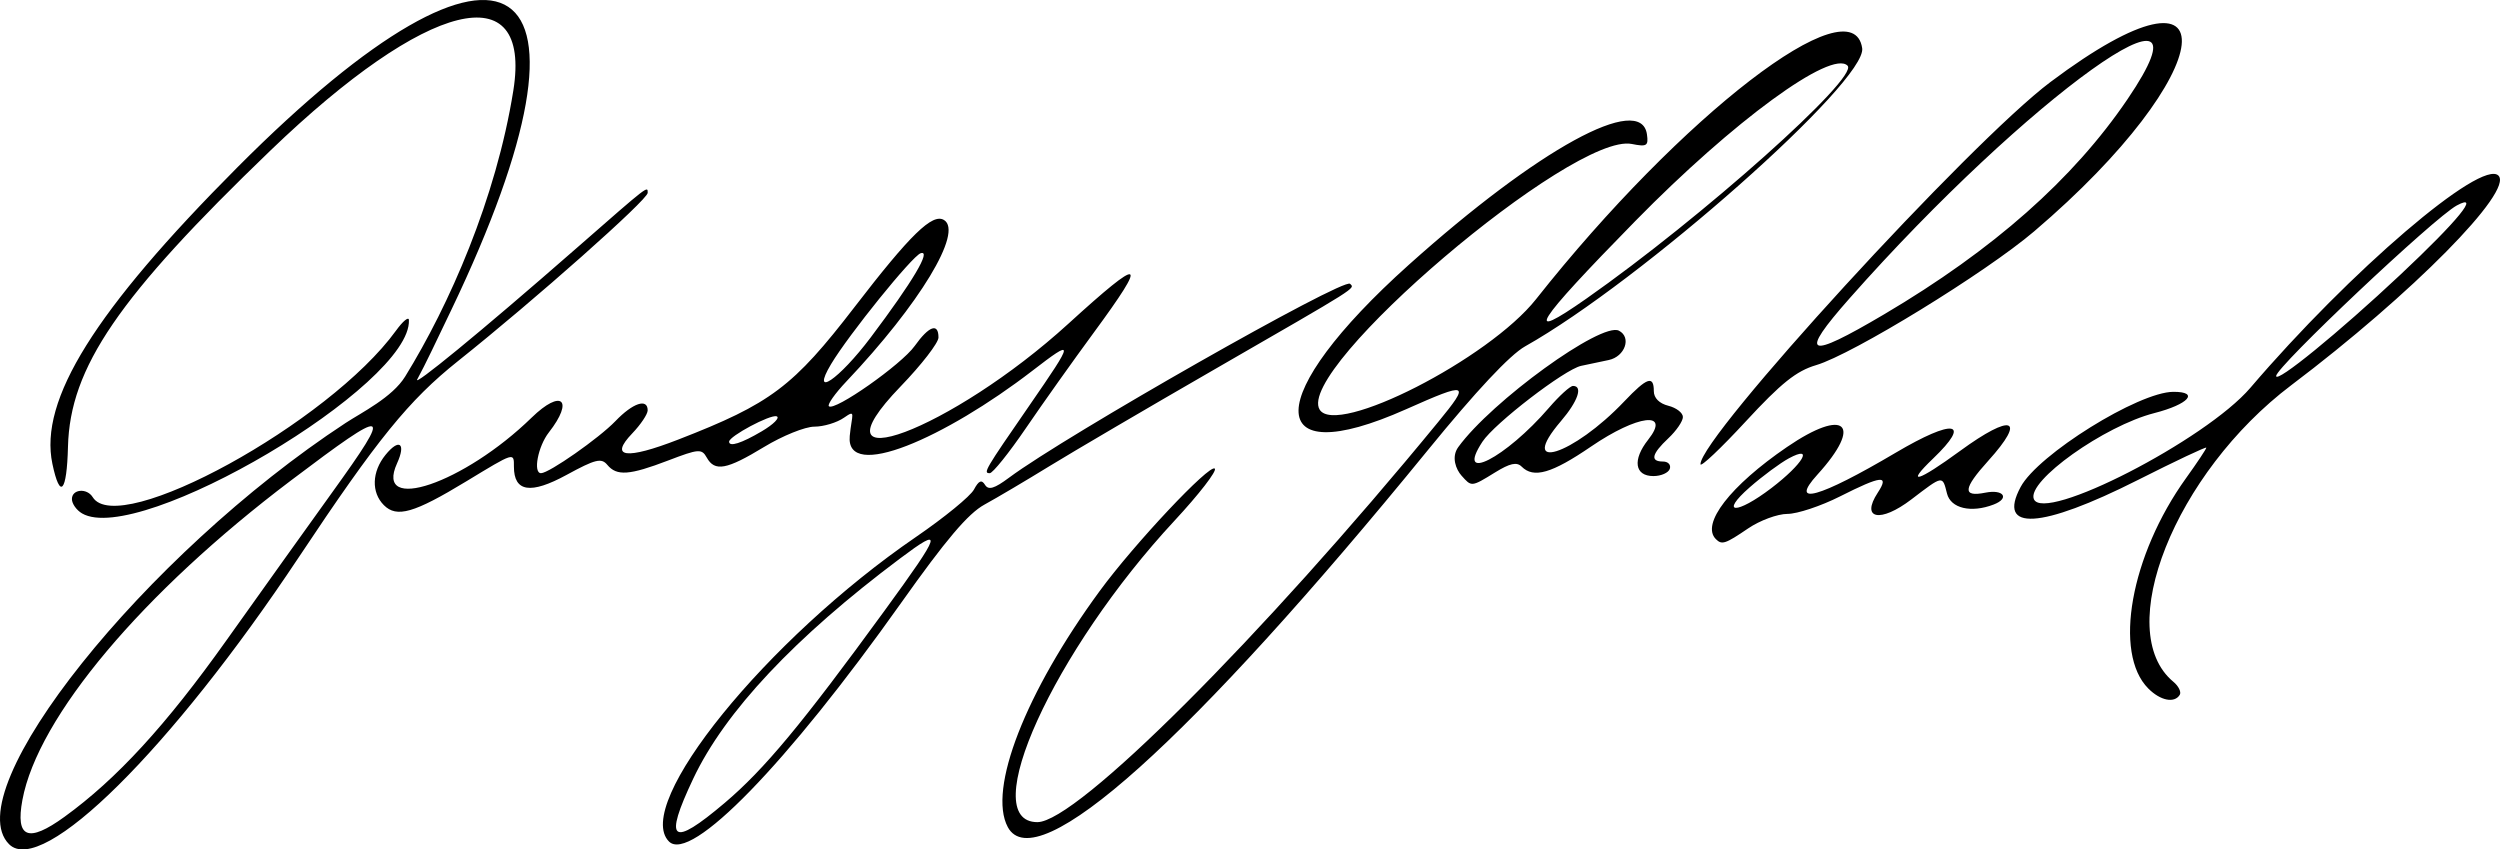
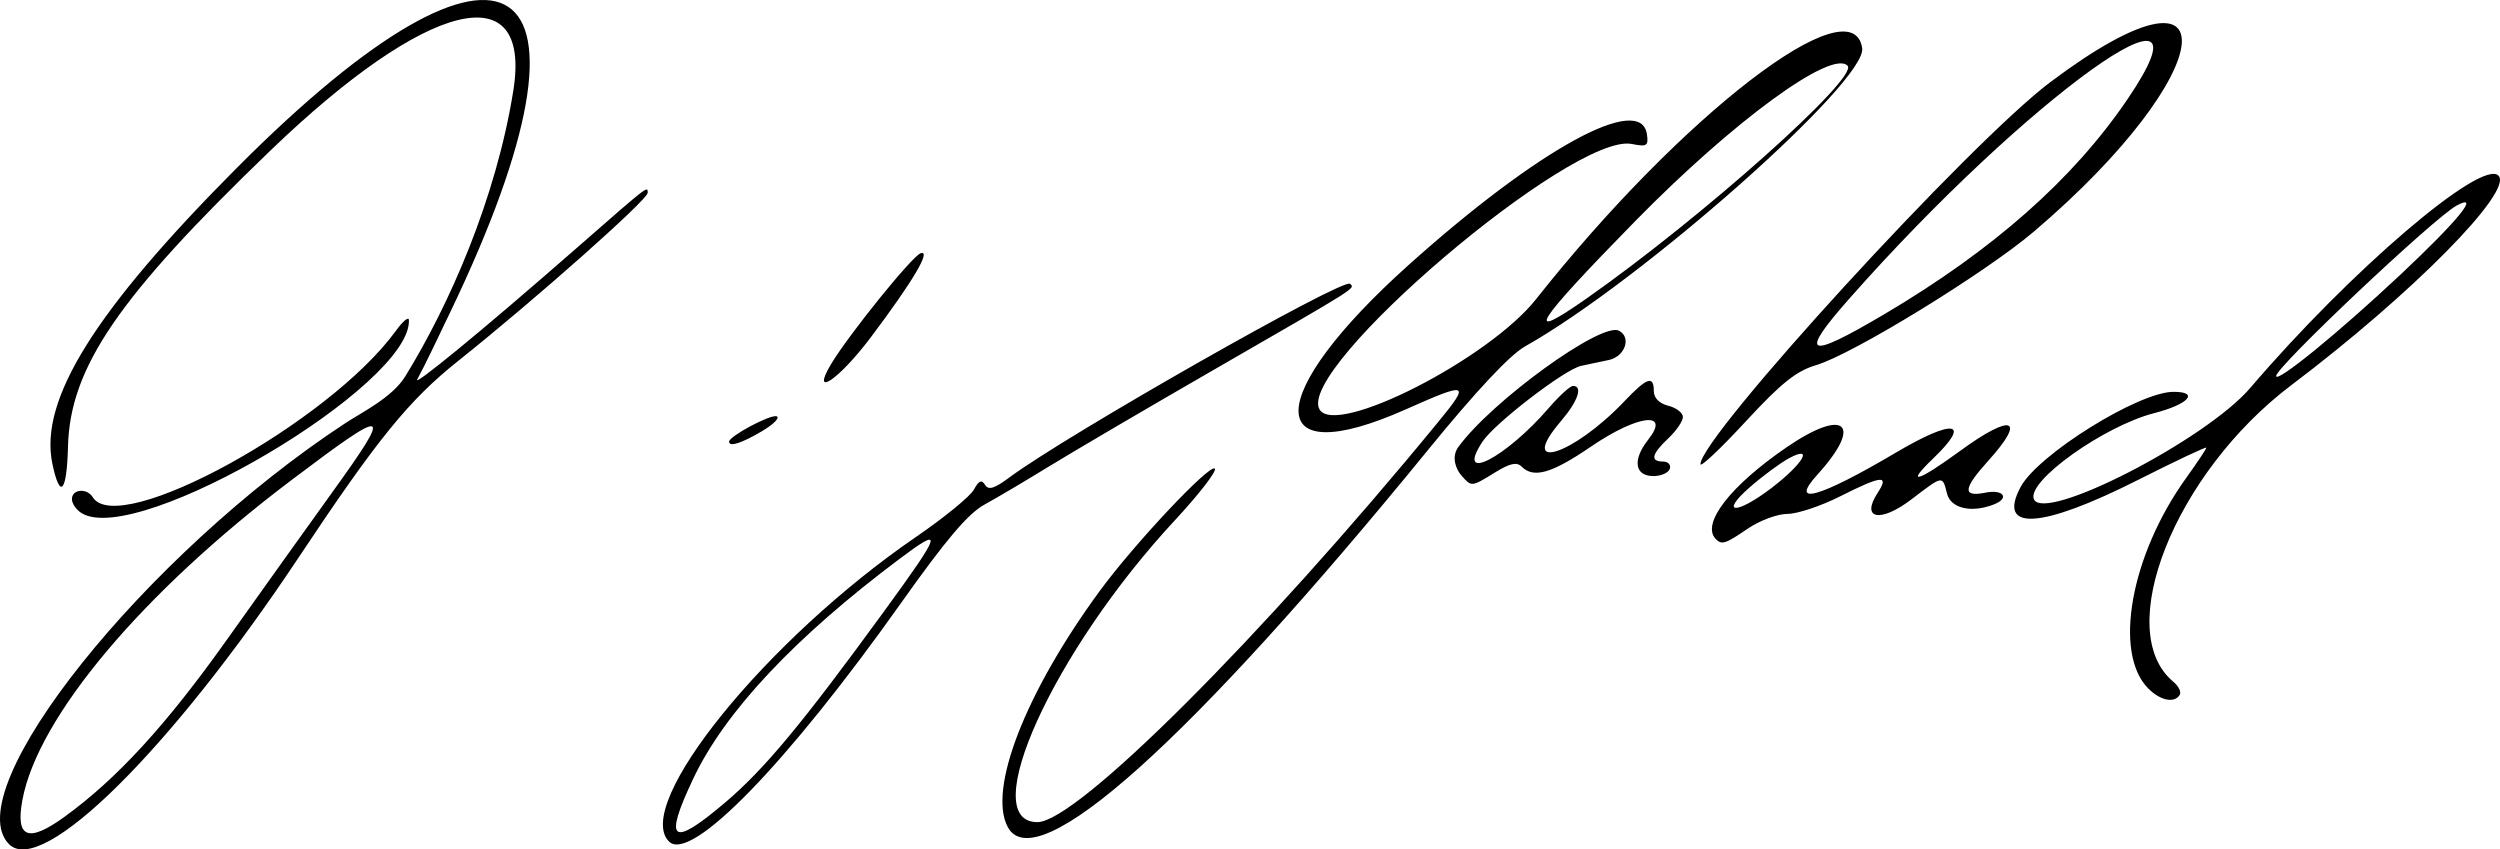
<svg xmlns="http://www.w3.org/2000/svg" xmlns:ns1="http://www.inkscape.org/namespaces/inkscape" xmlns:ns2="http://sodipodi.sourceforge.net/DTD/sodipodi-0.dtd" width="429.86" height="146.052" id="svg2" version="1.1" ns1:version="0.48.4 r9939" ns2:docname="New document 1">
  <defs id="defs4" />
  <ns2:namedview id="base" pagecolor="#ffffff" bordercolor="#666666" borderopacity="1.0" ns1:pageopacity="0.0" ns1:pageshadow="2" ns1:zoom="0.98994949" ns1:cx="613.64893" ns1:cy="158.18711" ns1:document-units="px" ns1:current-layer="layer1" showgrid="false" fit-margin-top="0" fit-margin-left="0" fit-margin-right="0" fit-margin-bottom="0" ns1:window-width="1600" ns1:window-height="837" ns1:window-x="-8" ns1:window-y="-8" ns1:window-maximized="1" />
  <g ns1:label="Layer 1" ns1:groupmode="layer" id="layer1" transform="translate(-146.942,-592.732)">
-     <path style="fill:#000000" d="m 148.507,737.894 c -9.148,-9.148 23.324,-49.797 57.867,-72.439 2.747,-1.8 8.015,-4.386 10.238,-7.99 7.574,-12.281 15.621,-30.529 18.596,-49.178 3.201,-20.066 -14.793,-15.624 -41.747,10.307 -26.181,25.187 -34.489,37.337 -34.831,50.944 -0.198,7.882 -1.368,9.168 -2.68,2.948 -2.318,-10.989 7.267,-26.35 31.82,-50.992 46.826,-46.997 65.15,-34.727 36.736,24.6 -2.601,5.43 -4.383,9.217 -5.835,11.893 -0.683,1.259 10.066,-7.424 27.637,-22.797 12.264,-10.73 12,-10.525 12,-9.302 0,1.188 -19.371,18.367 -32.612,28.923 -8.456,6.741 -13.869,13.412 -27.412,33.783 -21.945,33.009 -44.112,54.964 -49.776,49.3 z m 9.518,-4.71 c 8.983,-6.507 17.463,-15.743 27.805,-30.285 5.987,-8.418 14.168,-19.863 18.181,-25.435 10.637,-14.768 9.981,-14.969 -6.994,-2.152 -25.584,19.317 -43.576,40.712 -46.223,54.966 -1.217,6.553 0.978,7.435 7.231,2.905 z m 103.949,4.244 c -6.306,-6.306 16.772,-34.772 42.448,-52.358 4.877,-3.34 9.369,-7.012 9.983,-8.159 0.826,-1.543 1.321,-1.756 1.901,-0.818 0.594,0.961 1.599,0.663 4.143,-1.231 9.824,-7.311 57.528,-34.431 58.629,-33.331 0.844,0.844 1.723,0.289 -23.27,14.694 -11.55,6.657 -24.32,14.144 -28.378,16.637 -4.058,2.494 -9.104,5.479 -11.213,6.633 -2.814,1.54 -6.628,6.04 -14.331,16.904 -19.676,27.751 -36.201,44.738 -39.911,41.028 z m 9.572,-6.636 c 6.806,-5.765 13.248,-13.511 27.479,-33.044 9.916,-13.61 10.222,-14.64 2.676,-8.987 -18.09,13.551 -30.102,26.335 -35.55,37.834 -5.153,10.877 -3.766,11.956 5.395,4.197 z m 48.676,4.143 c -3.461,-6.468 3.043,-23.166 15.807,-40.581 5.941,-8.106 18.909,-21.899 19.791,-21.051 0.406,0.39 -2.702,4.41 -6.905,8.935 -20.819,22.41 -34.218,51.856 -23.595,51.856 6.728,0 38.461,-31.681 68.901,-68.79 5.593,-6.818 5.205,-6.974 -5.487,-2.215 -24.88,11.075 -24.644,-2.331 0.436,-24.818 22.269,-19.967 39.931,-29.643 40.955,-22.438 0.282,1.986 -0.013,2.172 -2.608,1.653 -10.124,-2.025 -57.975,38.707 -53.665,45.681 2.879,4.658 29.08,-8.718 37.207,-18.995 25.012,-31.626 54.43,-54.265 56.076,-43.153 0.843,5.685 -38.027,40.066 -57.968,51.273 -2.601,1.462 -8.422,7.672 -16.66,17.774 -40.841,50.082 -67.43,73.942 -72.286,64.868 z m 99.502,-90.867 c 19.799,-13.869 46.883,-38.021 44.899,-40.039 -2.77,-2.816 -19.687,9.561 -36.48,26.688 -17.357,17.703 -19.513,21.122 -8.419,13.351 z m 96.609,67.052 c -6.069,-6.069 -3.051,-22.899 6.487,-36.175 1.918,-2.67 3.488,-5.027 3.488,-5.238 0,-0.211 -5.308,2.296 -11.796,5.57 -16.69,8.424 -24.244,8.867 -20.13,1.18 2.98,-5.567 20.265,-16.331 26.259,-16.352 4.548,-0.016 2.611,2.148 -3.271,3.654 -8.619,2.206 -21.913,11.678 -20.727,14.769 1.619,4.218 29.566,-10.131 37.245,-19.122 17.145,-20.074 39.733,-39.397 42.647,-36.482 2.649,2.649 -14.857,20.364 -35.601,36.024 -20.041,15.129 -30.837,42.267 -20.293,51.011 0.904,0.75 1.397,1.762 1.096,2.25 -0.916,1.481 -3.319,0.998 -5.405,-1.088 z m 43.352,-71.166 c 9.917,-9.307 13.833,-14.113 9.696,-11.899 -3.856,2.064 -31.073,27.756 -31.073,29.332 0,1.31 10.734,-7.444 21.378,-17.433 z M 441.974,685.427 c -2.602,-2.602 2.465,-9.16 12.234,-15.836 10.009,-6.839 13.159,-3.984 5.233,4.742 -4.992,5.496 0.289,4.023 13.428,-3.744 10.041,-5.937 13.178,-5.453 6.449,0.995 -4.856,4.653 -2.682,4.037 4.648,-1.317 8.963,-6.547 11.489,-5.662 4.842,1.696 -4.347,4.812 -4.481,6.278 -0.5,5.482 3.144,-0.629 4.246,0.958 1.418,2.043 -3.867,1.484 -7.368,0.656 -8.008,-1.893 -0.791,-3.15 -0.648,-3.174 -6.116,1.001 -5.35,4.085 -8.776,3.409 -5.794,-1.143 2.044,-3.119 0.683,-2.985 -6.501,0.641 -3.269,1.65 -7.33,3 -9.025,3 -1.695,0 -4.737,1.125 -6.761,2.5 -3.942,2.679 -4.514,2.868 -5.548,1.833 z m 9.563,-8.783 c 5.431,-4.147 7.381,-7.473 2.993,-5.105 -1.498,0.808 -4.523,3.047 -6.723,4.974 -5.303,4.647 -2.321,4.751 3.73,0.131 z m -290.48,4.369 c -0.963,-0.561 -1.75,-1.672 -1.75,-2.47 0,-1.71 2.576,-1.946 3.576,-0.327 4.402,7.122 40.682,-12.794 52.141,-28.623 1.194,-1.65 2.197,-2.478 2.227,-1.84 0.534,11.16 -46.422,38.952 -56.194,33.26 z m 51.894,-1.419 c -2.19,-2.19 -2.079,-5.743 0.27,-8.64 2.359,-2.91 3.575,-2.027 1.992,1.446 -3.979,8.732 11.507,3.474 23.136,-7.856 5.14,-5.008 7.367,-3.088 2.958,2.549 -1.861,2.38 -2.744,7 -1.338,7 1.374,0 10,-6.039 12.798,-8.959 2.988,-3.119 5.539,-3.969 5.539,-1.846 0,0.657 -1.196,2.444 -2.659,3.97 -3.988,4.162 -1.081,4.548 7.923,1.052 15.911,-6.178 19.757,-9.071 30.319,-22.8 9.593,-12.47 13.396,-16.168 15.374,-14.945 3.314,2.048 -4.183,14.442 -16.793,27.759 -1.943,2.052 -3.298,3.967 -3.01,4.255 0.94,0.94 12.482,-7.164 14.76,-10.364 2.451,-3.442 4.087,-4.023 4.087,-1.452 0,0.918 -2.925,4.7 -6.5,8.403 -16.347,16.933 8.729,7.558 28.851,-10.786 12.893,-11.753 13.868,-11.391 4.31,1.599 -3.486,4.738 -8.718,12.102 -11.625,16.365 -2.907,4.263 -5.706,7.75 -6.22,7.75 -1.173,0 -0.879,-0.501 6.843,-11.68 7.782,-11.266 7.804,-11.563 0.44,-5.896 -14.945,11.5 -32.103,19.089 -31.356,11.179 0.35,-3.705 1.164,-4.652 -0.99,-3.143 -1.208,0.846 -3.501,1.539 -5.094,1.539 -1.593,0 -5.489,1.575 -8.658,3.5 -6.433,3.908 -8.462,4.283 -9.841,1.819 -0.869,-1.553 -1.373,-1.515 -6.639,0.5 -6.672,2.553 -8.838,2.707 -10.467,0.745 -1.016,-1.224 -2.046,-0.97 -6.994,1.729 -6.201,3.382 -9.059,2.935 -9.059,-1.416 0,-2.487 0.153,-2.534 -8.215,2.543 -8.968,5.441 -11.927,6.295 -14.142,4.081 z m 64.963,-12.696 c 2.047,-1.207 3.198,-2.37 2.559,-2.583 -1.078,-0.359 -8.166,3.425 -8.166,4.36 0,0.955 2.109,0.287 5.607,-1.777 z m 18.757,-16.167 c 7.226,-9.601 10.476,-15.082 8.57,-14.455 -1.45,0.477 -12.374,13.999 -15.403,19.068 -3.594,6.013 1.346,2.678 6.833,-4.612 z m 101.586,23.803 c -0.968,-1.08 -1.812,-3.22 -0.575,-4.925 5.728,-7.894 24.618,-21.569 27.622,-20.018 2.218,1.146 1.035,4.457 -1.747,5.045 -1.512,0.32 -3.65,0.771 -4.75,1.003 -2.806,0.591 -14.902,9.891 -16.97,13.047 -4.785,7.303 3.977,2.83 11.447,-5.844 1.776,-2.062 3.633,-3.75 4.126,-3.75 1.751,0 0.855,2.624 -2.063,6.038 -7.671,8.974 2.028,5.944 10.906,-3.408 3.878,-4.085 5.054,-4.49 5.054,-1.738 0,1.184 0.936,2.126 2.5,2.519 1.375,0.345 2.5,1.215 2.5,1.934 0,0.719 -1.125,2.364 -2.5,3.655 -2.878,2.704 -3.175,4 -0.917,4 0.871,0 1.396,0.562 1.167,1.25 -0.229,0.688 -1.498,1.25 -2.82,1.25 -3.232,0 -3.635,-2.792 -0.903,-6.249 3.952,-5.001 -1.784,-4.312 -9.829,1.18 -6.757,4.613 -9.859,5.509 -11.926,3.442 -0.836,-0.836 -2.016,-0.577 -4.568,1 -4.113,2.542 -4.041,2.478 -5.755,0.567 z m 41.073,-1.981 c -0.102,-4.625 46.325,-55.329 60.178,-65.72 31.741,-23.81 29.333,-1.695 -2.796,25.673 -8.371,7.13 -31.228,21.157 -37.49,23.006 -3.417,1.009 -6.006,3.08 -12.108,9.683 -4.269,4.62 -7.771,7.931 -7.784,7.359 z m 31.61,-25.795 c 18.756,-11.083 32.493,-23.23 41.825,-36.983 16.707,-24.624 -17.338,-0.229 -47.787,34.24 -8.849,10.018 -7.444,10.665 5.962,2.743 z" id="path3004" ns1:connector-curvature="0" ns2:nodetypes="ssssssssssssssssssssssssssssssssssssssscsssssssssssssssssssssssssssssssssssssssssssssssssssssssssssssssssssssssssssssssssssssssssssssssssssssssssssssssssssssssssssssssssssssss" />
+     <path style="fill:#000000" d="m 148.507,737.894 c -9.148,-9.148 23.324,-49.797 57.867,-72.439 2.747,-1.8 8.015,-4.386 10.238,-7.99 7.574,-12.281 15.621,-30.529 18.596,-49.178 3.201,-20.066 -14.793,-15.624 -41.747,10.307 -26.181,25.187 -34.489,37.337 -34.831,50.944 -0.198,7.882 -1.368,9.168 -2.68,2.948 -2.318,-10.989 7.267,-26.35 31.82,-50.992 46.826,-46.997 65.15,-34.727 36.736,24.6 -2.601,5.43 -4.383,9.217 -5.835,11.893 -0.683,1.259 10.066,-7.424 27.637,-22.797 12.264,-10.73 12,-10.525 12,-9.302 0,1.188 -19.371,18.367 -32.612,28.923 -8.456,6.741 -13.869,13.412 -27.412,33.783 -21.945,33.009 -44.112,54.964 -49.776,49.3 z m 9.518,-4.71 c 8.983,-6.507 17.463,-15.743 27.805,-30.285 5.987,-8.418 14.168,-19.863 18.181,-25.435 10.637,-14.768 9.981,-14.969 -6.994,-2.152 -25.584,19.317 -43.576,40.712 -46.223,54.966 -1.217,6.553 0.978,7.435 7.231,2.905 z m 103.949,4.244 c -6.306,-6.306 16.772,-34.772 42.448,-52.358 4.877,-3.34 9.369,-7.012 9.983,-8.159 0.826,-1.543 1.321,-1.756 1.901,-0.818 0.594,0.961 1.599,0.663 4.143,-1.231 9.824,-7.311 57.528,-34.431 58.629,-33.331 0.844,0.844 1.723,0.289 -23.27,14.694 -11.55,6.657 -24.32,14.144 -28.378,16.637 -4.058,2.494 -9.104,5.479 -11.213,6.633 -2.814,1.54 -6.628,6.04 -14.331,16.904 -19.676,27.751 -36.201,44.738 -39.911,41.028 z m 9.572,-6.636 c 6.806,-5.765 13.248,-13.511 27.479,-33.044 9.916,-13.61 10.222,-14.64 2.676,-8.987 -18.09,13.551 -30.102,26.335 -35.55,37.834 -5.153,10.877 -3.766,11.956 5.395,4.197 z m 48.676,4.143 c -3.461,-6.468 3.043,-23.166 15.807,-40.581 5.941,-8.106 18.909,-21.899 19.791,-21.051 0.406,0.39 -2.702,4.41 -6.905,8.935 -20.819,22.41 -34.218,51.856 -23.595,51.856 6.728,0 38.461,-31.681 68.901,-68.79 5.593,-6.818 5.205,-6.974 -5.487,-2.215 -24.88,11.075 -24.644,-2.331 0.436,-24.818 22.269,-19.967 39.931,-29.643 40.955,-22.438 0.282,1.986 -0.013,2.172 -2.608,1.653 -10.124,-2.025 -57.975,38.707 -53.665,45.681 2.879,4.658 29.08,-8.718 37.207,-18.995 25.012,-31.626 54.43,-54.265 56.076,-43.153 0.843,5.685 -38.027,40.066 -57.968,51.273 -2.601,1.462 -8.422,7.672 -16.66,17.774 -40.841,50.082 -67.43,73.942 -72.286,64.868 z m 99.502,-90.867 c 19.799,-13.869 46.883,-38.021 44.899,-40.039 -2.77,-2.816 -19.687,9.561 -36.48,26.688 -17.357,17.703 -19.513,21.122 -8.419,13.351 z m 96.609,67.052 c -6.069,-6.069 -3.051,-22.899 6.487,-36.175 1.918,-2.67 3.488,-5.027 3.488,-5.238 0,-0.211 -5.308,2.296 -11.796,5.57 -16.69,8.424 -24.244,8.867 -20.13,1.18 2.98,-5.567 20.265,-16.331 26.259,-16.352 4.548,-0.016 2.611,2.148 -3.271,3.654 -8.619,2.206 -21.913,11.678 -20.727,14.769 1.619,4.218 29.566,-10.131 37.245,-19.122 17.145,-20.074 39.733,-39.397 42.647,-36.482 2.649,2.649 -14.857,20.364 -35.601,36.024 -20.041,15.129 -30.837,42.267 -20.293,51.011 0.904,0.75 1.397,1.762 1.096,2.25 -0.916,1.481 -3.319,0.998 -5.405,-1.088 z m 43.352,-71.166 c 9.917,-9.307 13.833,-14.113 9.696,-11.899 -3.856,2.064 -31.073,27.756 -31.073,29.332 0,1.31 10.734,-7.444 21.378,-17.433 z M 441.974,685.427 c -2.602,-2.602 2.465,-9.16 12.234,-15.836 10.009,-6.839 13.159,-3.984 5.233,4.742 -4.992,5.496 0.289,4.023 13.428,-3.744 10.041,-5.937 13.178,-5.453 6.449,0.995 -4.856,4.653 -2.682,4.037 4.648,-1.317 8.963,-6.547 11.489,-5.662 4.842,1.696 -4.347,4.812 -4.481,6.278 -0.5,5.482 3.144,-0.629 4.246,0.958 1.418,2.043 -3.867,1.484 -7.368,0.656 -8.008,-1.893 -0.791,-3.15 -0.648,-3.174 -6.116,1.001 -5.35,4.085 -8.776,3.409 -5.794,-1.143 2.044,-3.119 0.683,-2.985 -6.501,0.641 -3.269,1.65 -7.33,3 -9.025,3 -1.695,0 -4.737,1.125 -6.761,2.5 -3.942,2.679 -4.514,2.868 -5.548,1.833 z m 9.563,-8.783 c 5.431,-4.147 7.381,-7.473 2.993,-5.105 -1.498,0.808 -4.523,3.047 -6.723,4.974 -5.303,4.647 -2.321,4.751 3.73,0.131 z m -290.48,4.369 c -0.963,-0.561 -1.75,-1.672 -1.75,-2.47 0,-1.71 2.576,-1.946 3.576,-0.327 4.402,7.122 40.682,-12.794 52.141,-28.623 1.194,-1.65 2.197,-2.478 2.227,-1.84 0.534,11.16 -46.422,38.952 -56.194,33.26 z m 51.894,-1.419 z m 64.963,-12.696 c 2.047,-1.207 3.198,-2.37 2.559,-2.583 -1.078,-0.359 -8.166,3.425 -8.166,4.36 0,0.955 2.109,0.287 5.607,-1.777 z m 18.757,-16.167 c 7.226,-9.601 10.476,-15.082 8.57,-14.455 -1.45,0.477 -12.374,13.999 -15.403,19.068 -3.594,6.013 1.346,2.678 6.833,-4.612 z m 101.586,23.803 c -0.968,-1.08 -1.812,-3.22 -0.575,-4.925 5.728,-7.894 24.618,-21.569 27.622,-20.018 2.218,1.146 1.035,4.457 -1.747,5.045 -1.512,0.32 -3.65,0.771 -4.75,1.003 -2.806,0.591 -14.902,9.891 -16.97,13.047 -4.785,7.303 3.977,2.83 11.447,-5.844 1.776,-2.062 3.633,-3.75 4.126,-3.75 1.751,0 0.855,2.624 -2.063,6.038 -7.671,8.974 2.028,5.944 10.906,-3.408 3.878,-4.085 5.054,-4.49 5.054,-1.738 0,1.184 0.936,2.126 2.5,2.519 1.375,0.345 2.5,1.215 2.5,1.934 0,0.719 -1.125,2.364 -2.5,3.655 -2.878,2.704 -3.175,4 -0.917,4 0.871,0 1.396,0.562 1.167,1.25 -0.229,0.688 -1.498,1.25 -2.82,1.25 -3.232,0 -3.635,-2.792 -0.903,-6.249 3.952,-5.001 -1.784,-4.312 -9.829,1.18 -6.757,4.613 -9.859,5.509 -11.926,3.442 -0.836,-0.836 -2.016,-0.577 -4.568,1 -4.113,2.542 -4.041,2.478 -5.755,0.567 z m 41.073,-1.981 c -0.102,-4.625 46.325,-55.329 60.178,-65.72 31.741,-23.81 29.333,-1.695 -2.796,25.673 -8.371,7.13 -31.228,21.157 -37.49,23.006 -3.417,1.009 -6.006,3.08 -12.108,9.683 -4.269,4.62 -7.771,7.931 -7.784,7.359 z m 31.61,-25.795 c 18.756,-11.083 32.493,-23.23 41.825,-36.983 16.707,-24.624 -17.338,-0.229 -47.787,34.24 -8.849,10.018 -7.444,10.665 5.962,2.743 z" id="path3004" ns1:connector-curvature="0" ns2:nodetypes="ssssssssssssssssssssssssssssssssssssssscsssssssssssssssssssssssssssssssssssssssssssssssssssssssssssssssssssssssssssssssssssssssssssssssssssssssssssssssssssssssssssssssssssssss" />
  </g>
</svg>